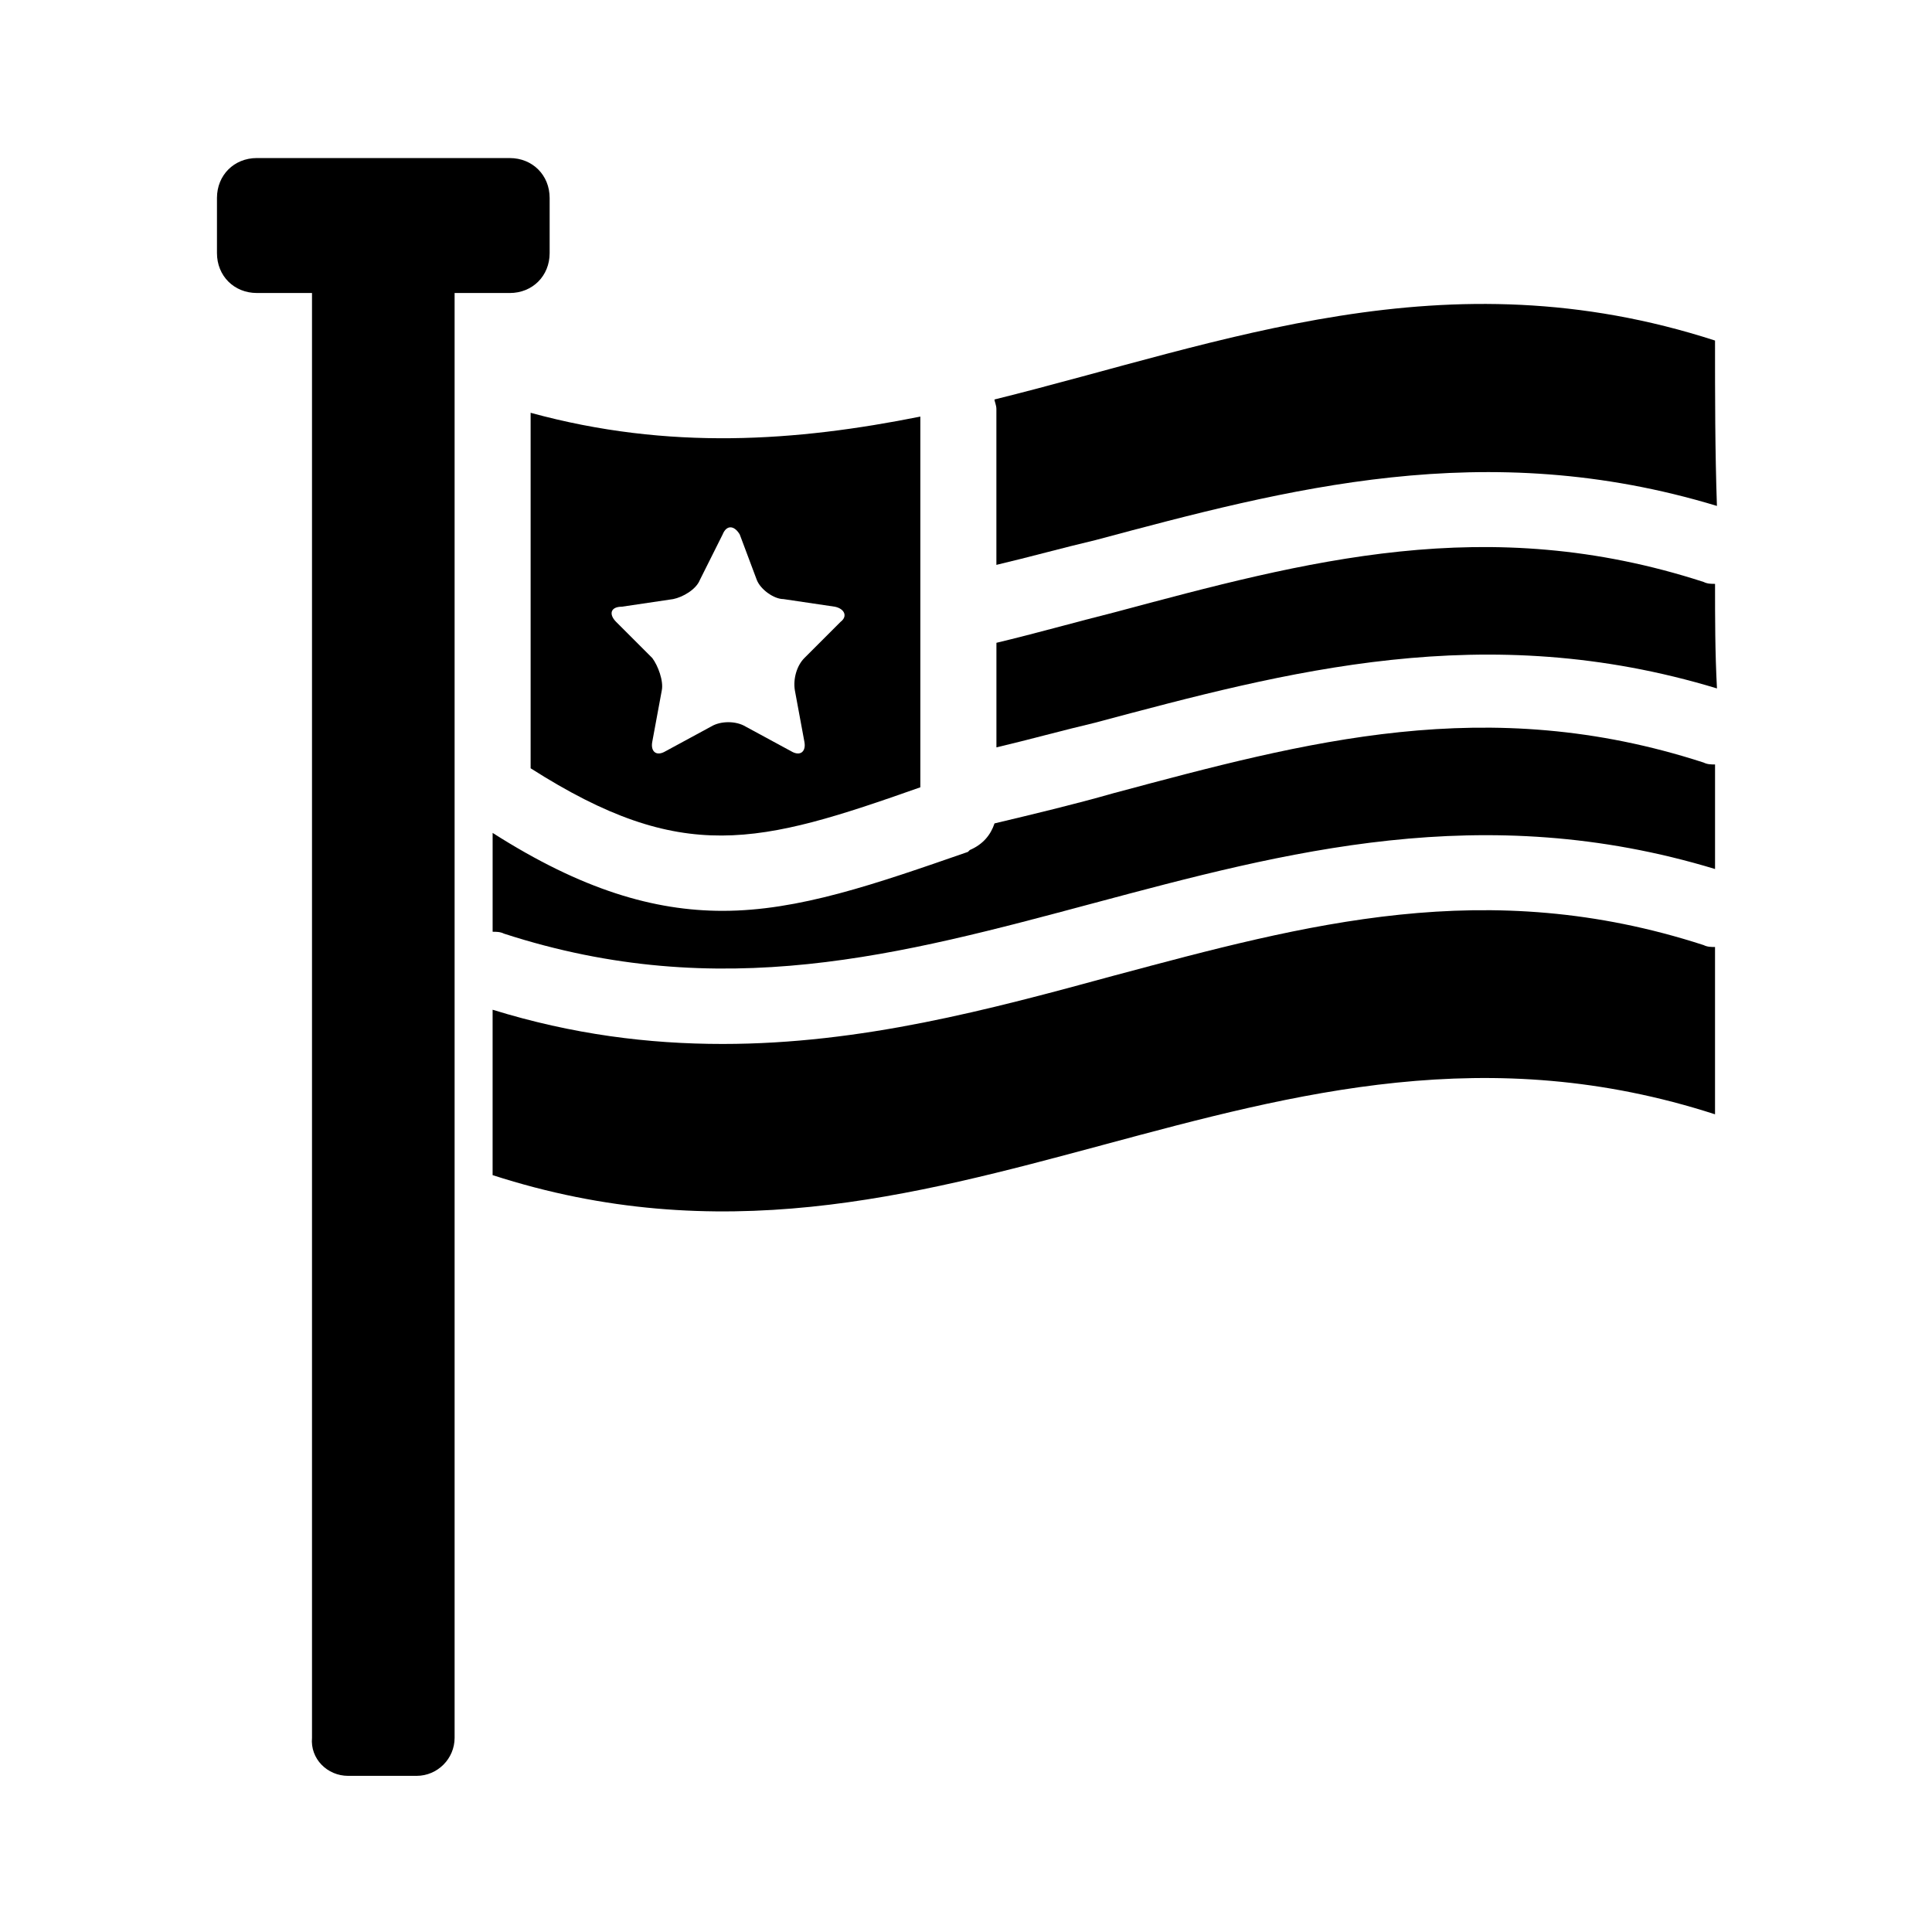
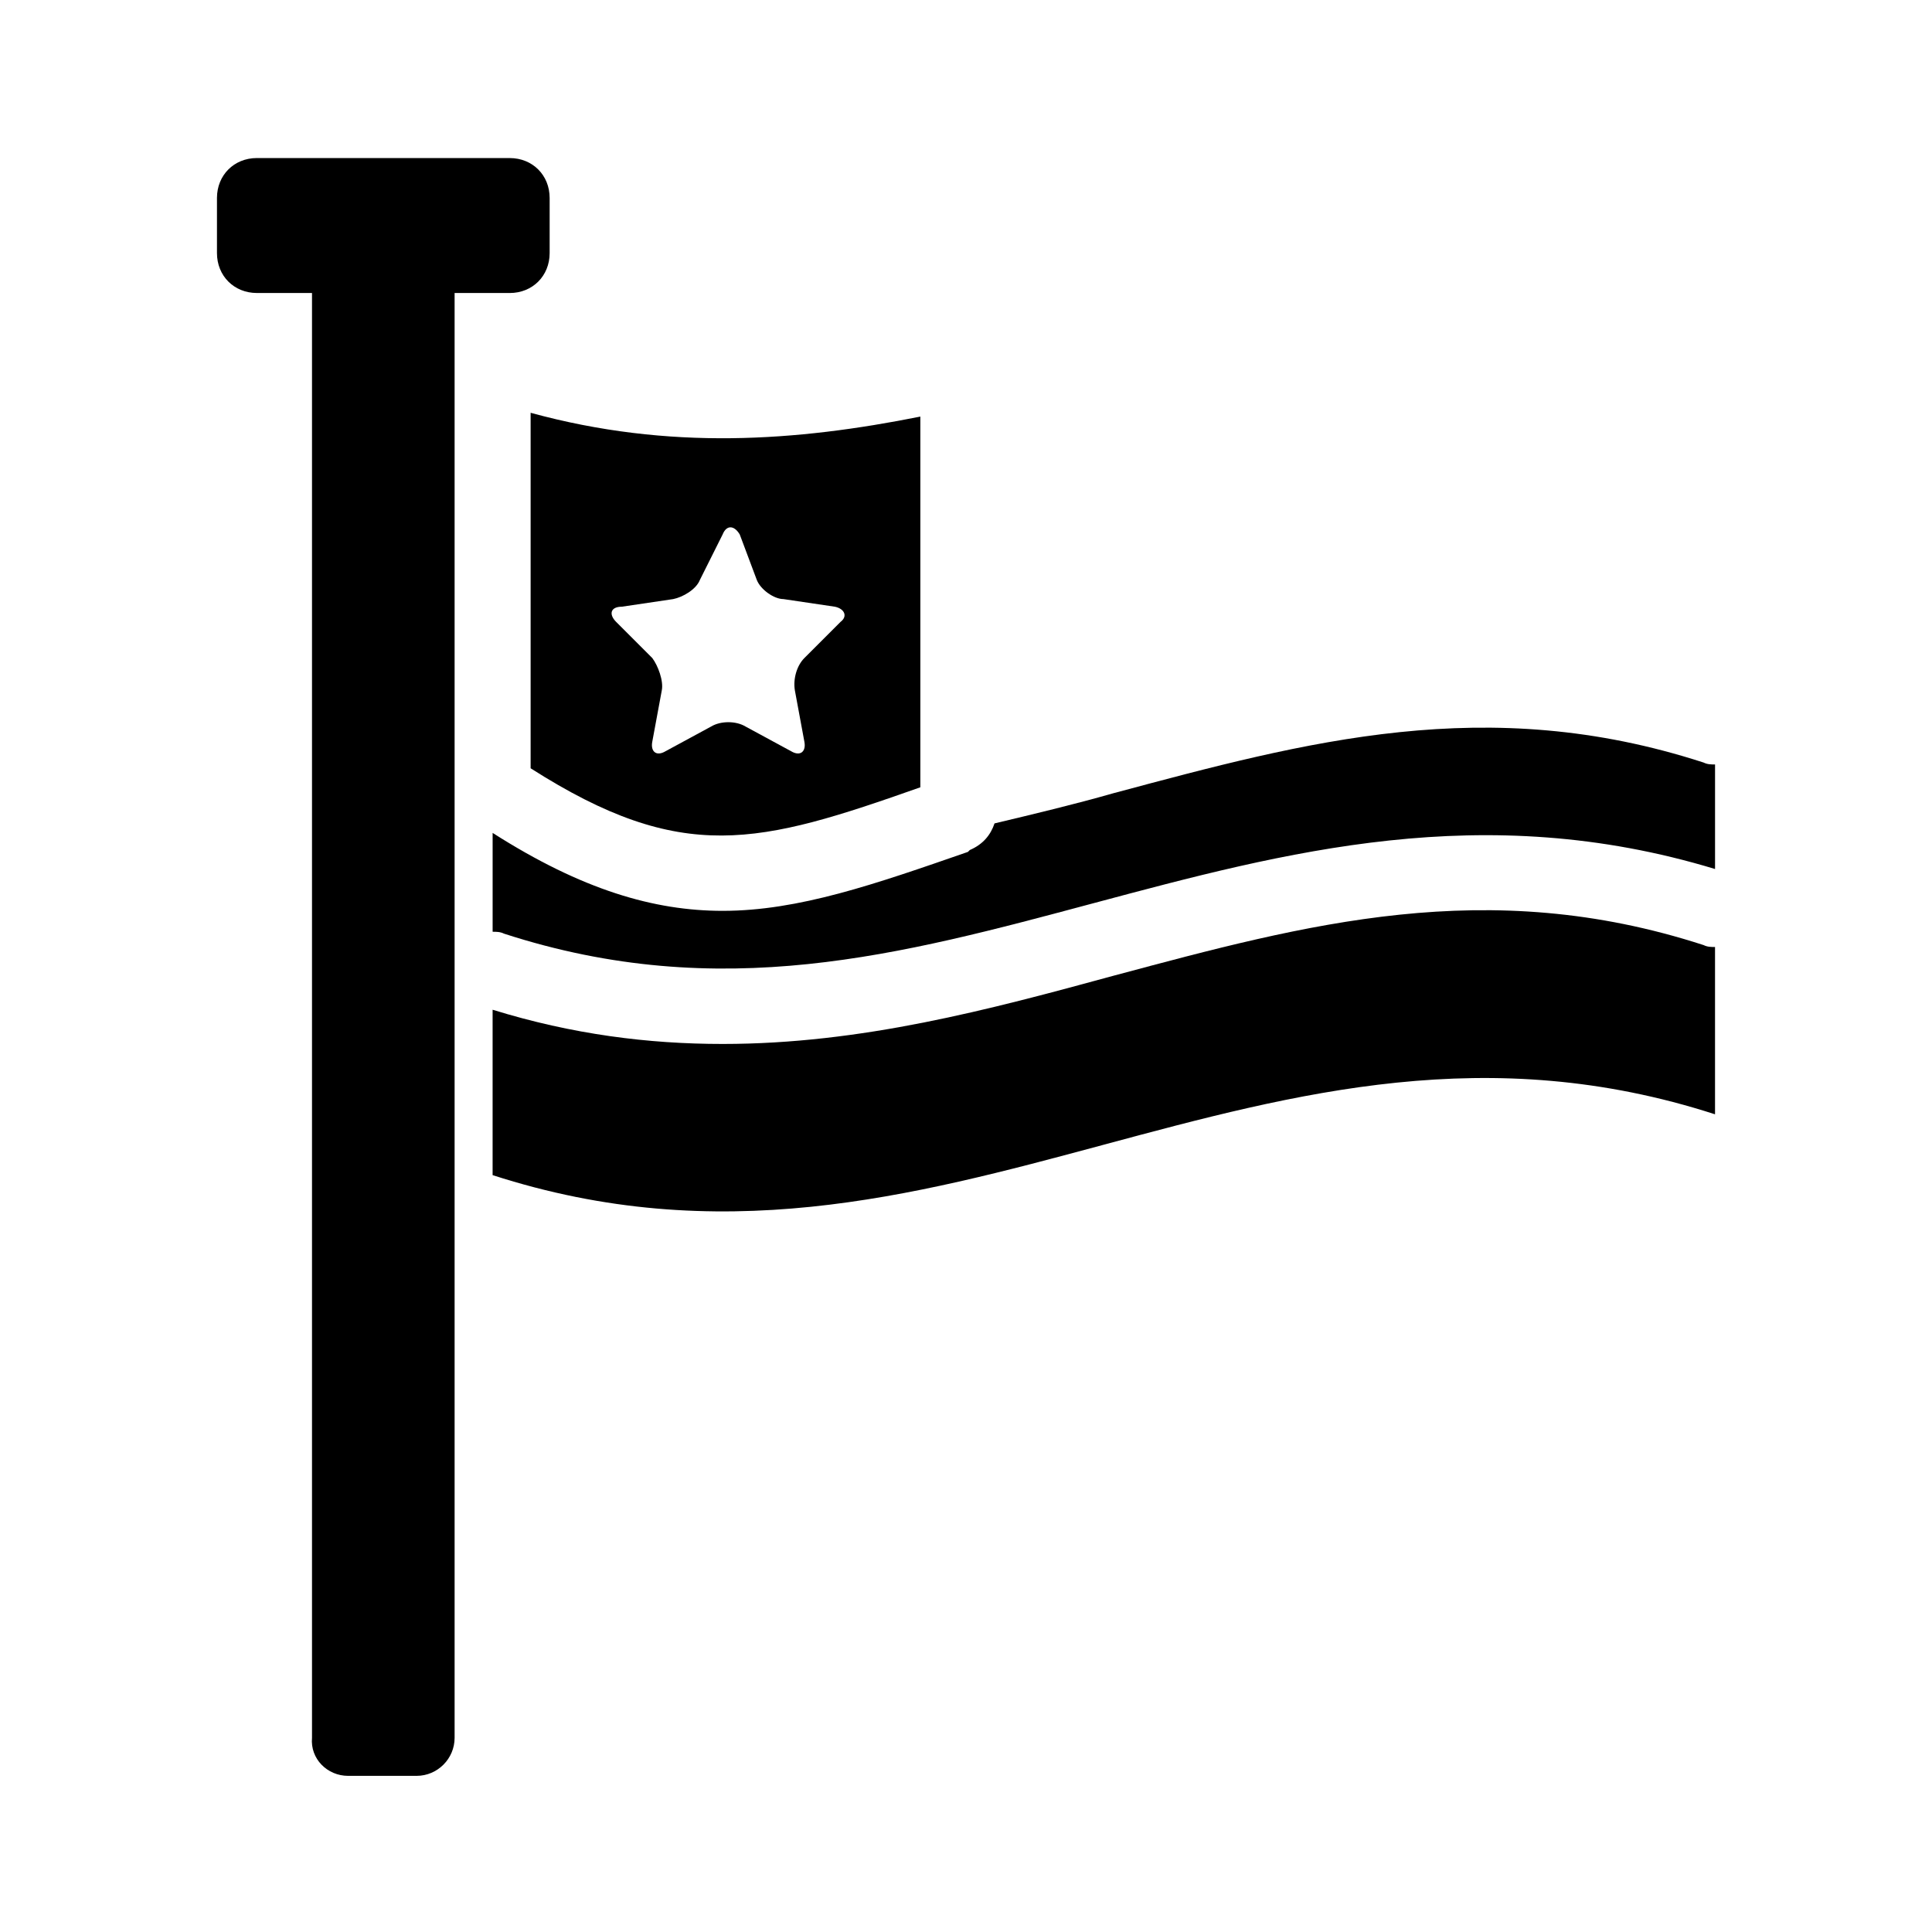
<svg xmlns="http://www.w3.org/2000/svg" fill="#000000" width="800px" height="800px" version="1.1" viewBox="144 144 512 512">
  <g>
-     <path d="m598.5 298.73c-1.008 0-2.016 0-3.023-0.504-57.434-18.641-105.3-5.543-156.18 8.062-10.078 2.519-20.656 5.543-31.234 8.062v27.711c8.566-2.016 17.633-4.535 26.199-6.551 50.883-13.602 103.28-27.711 164.75-9.07-0.508-9.574-0.508-18.645-0.508-27.711z" />
-     <path d="m598.5 234.25c-71.539-23.176-129.98 0.504-190.95 15.617 0 0.504 0.504 1.512 0.504 2.519v41.312c8.566-2.016 17.633-4.535 26.199-6.551 50.883-13.602 103.28-27.711 164.75-9.07-0.504-14.609-0.504-29.219-0.504-43.828z" />
    <path d="m598.5 346.59c-1.008 0-2.016 0-3.023-0.504-57.434-18.641-105.3-5.543-156.18 8.062-10.578 3.023-21.16 5.543-31.738 8.062-1.008 3.023-3.023 5.543-6.551 7.055l-0.504 0.5c-24.688 8.566-44.84 15.617-64.992 15.617-18.137 0-37.281-5.543-60.961-20.656v26.199c1.008 0 2.016 0 3.023 0.504 57.434 18.641 105.3 5.543 156.18-8.062 50.883-13.602 103.28-27.711 164.75-9.07v-27.707z" />
    <path d="m284.62 253.39v94.211c40.305 25.695 60.457 20.152 103.28 5.039v-98.242c-32.746 6.547-66.504 9.066-103.28-1.008zm59.953 44.336c1.008 2.519 4.535 5.039 7.055 5.039l13.602 2.016c2.519 0.504 3.527 2.519 1.512 4.031l-9.574 9.574c-2.016 2.016-3.023 5.543-2.519 8.566l2.519 13.602c0.504 2.519-1.008 4.031-3.527 2.519l-12.09-6.551c-2.519-1.512-6.551-1.512-9.07 0l-12.09 6.551c-2.519 1.512-4.031 0-3.527-2.519l2.519-13.602c0.504-2.519-1.008-6.551-2.519-8.566l-9.574-9.574c-2.016-2.016-1.512-4.031 1.512-4.031l13.602-2.016c2.519-0.504 6.047-2.519 7.055-5.039l6.047-12.09c1.008-2.519 3.023-2.519 4.535 0z" />
    <path d="m598.5 439.3v-44.336c-1.008 0-2.016 0-3.023-0.504-57.434-18.641-105.3-5.543-156.18 8.062-33.25 9.07-67.008 18.137-103.79 18.137-19.648 0-39.801-2.519-60.961-9.07v43.832c119.91 38.793 204.04-54.914 323.95-16.121z" />
    <path d="m236.26 614.62h18.137c5.543 0 10.078-4.535 10.078-10.078v-382.89h14.609c6.047 0 10.578-4.535 10.578-10.578v-14.609c0-6.047-4.535-10.578-10.578-10.578l-67.008-0.004c-6.047 0-10.578 4.535-10.578 10.578v14.609c0 6.047 4.535 10.578 10.578 10.578h14.609v382.89c-0.504 5.547 4.031 10.082 9.574 10.082z" />
  </g>
</svg>